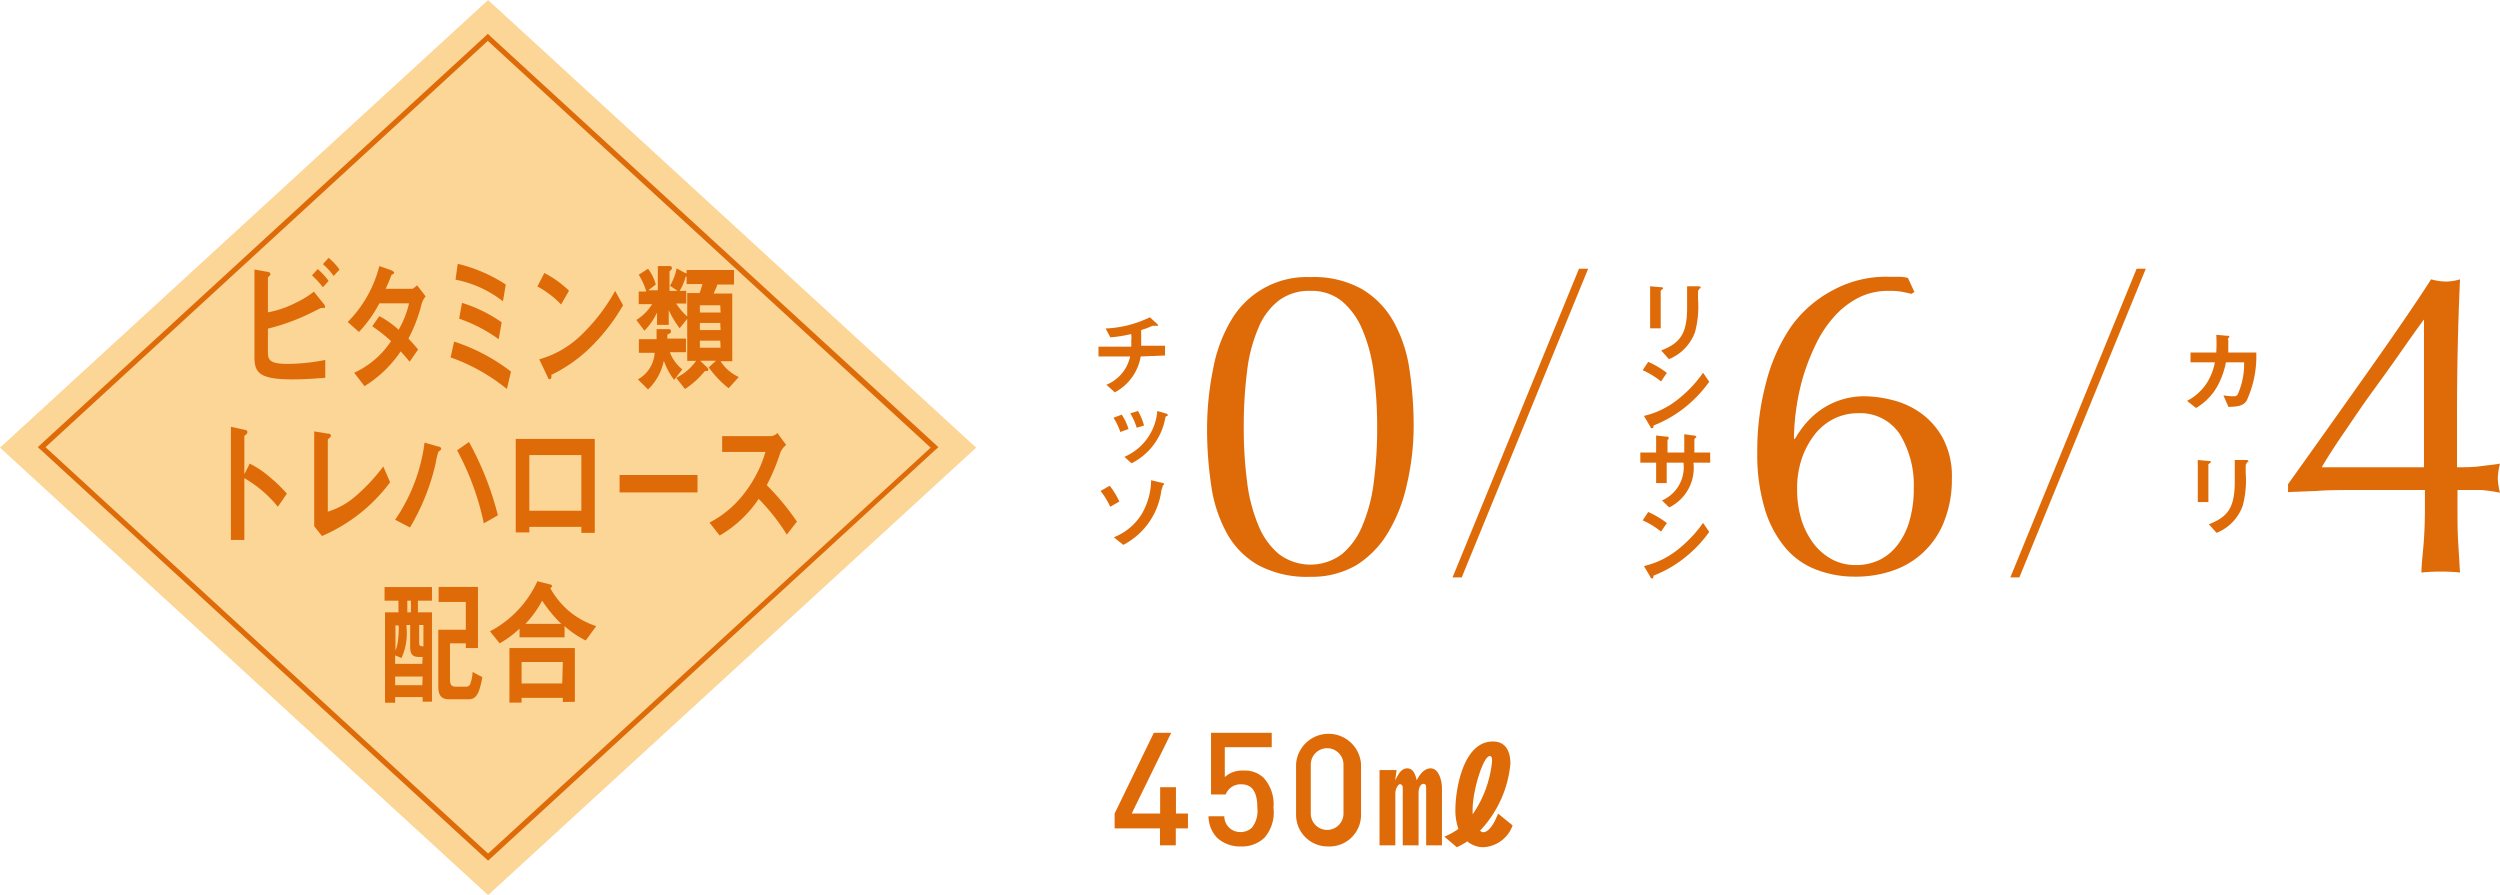
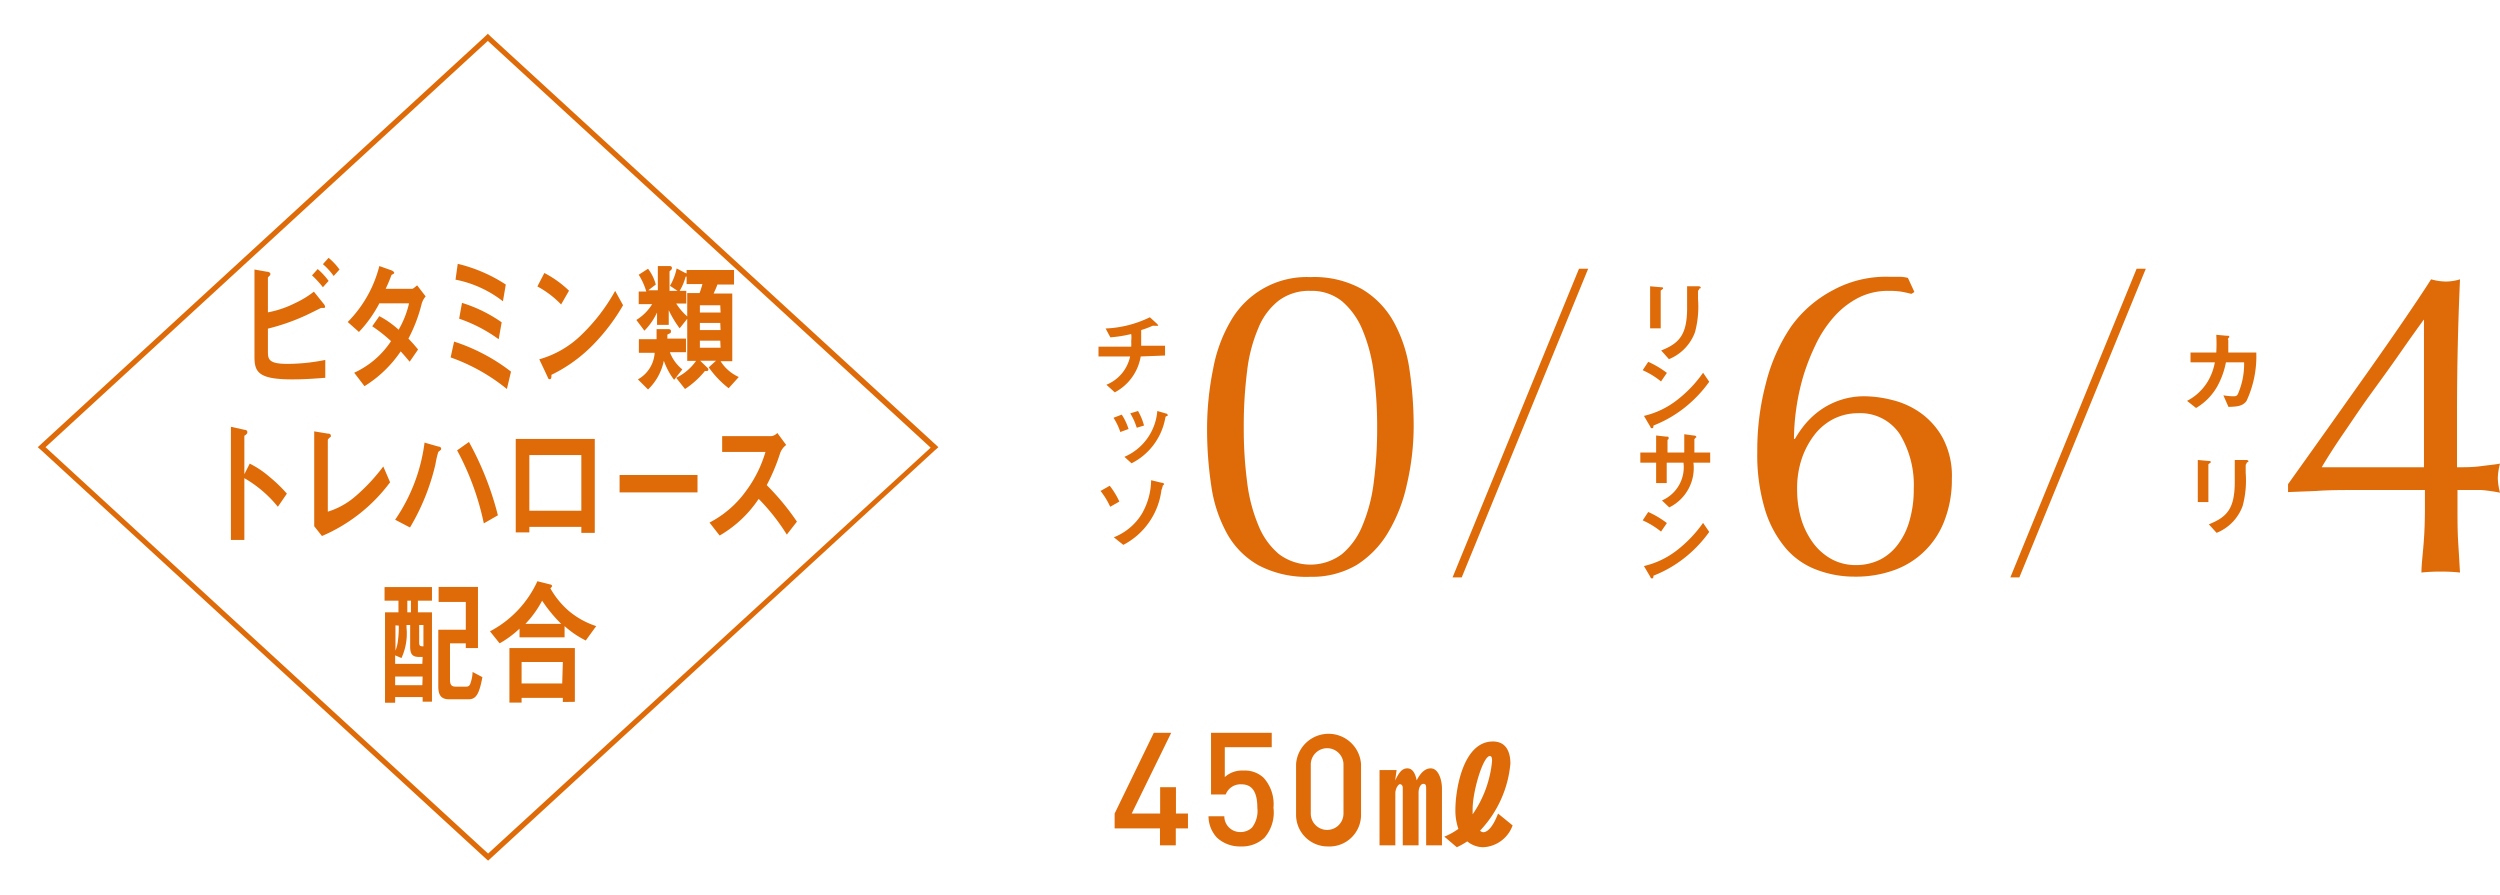
<svg xmlns="http://www.w3.org/2000/svg" height="75.515" viewBox="0 0 158.17 56.63" width="55.8mm">
  <path d="M99.9 17h.58l-8 19.53h-.58zm35.28 0h.58l-8 19.53h-.57zm-58.43 6.35a9.31 9.31 0 011.09-3 5.54 5.54 0 015.07-2.82 6.22 6.22 0 013.26.76 5.54 5.54 0 012 2.06 8.8 8.8 0 011 3 24.15 24.15 0 01.27 3.71 16.35 16.35 0 01-.44 3.63 10 10 0 01-1.18 3 6.1 6.1 0 01-2 2.06 5.58 5.58 0 01-2.92.74 6.53 6.53 0 01-3.26-.72 5.2 5.2 0 01-2-2 8.78 8.78 0 01-1-3 24 24 0 01-.27-3.7 19 19 0 01.38-3.72zm2.15 7.12a10.21 10.21 0 00.71 2.75 4.62 4.62 0 001.3 1.83 3.32 3.32 0 004 0 4.62 4.62 0 001.3-1.83 10.21 10.21 0 00.71-2.75 25.9 25.9 0 00.21-3.41 26.17 26.17 0 00-.21-3.42 10.31 10.31 0 00-.71-2.75 4.77 4.77 0 00-1.3-1.83 3.05 3.05 0 00-2-.66 3.2 3.2 0 00-2 .61 4.19 4.19 0 00-1.3 1.75 9.77 9.77 0 00-.71 2.73 27.56 27.56 0 00-.21 3.57 25.9 25.9 0 00.21 3.41zm-6.73-7.92a3.15 3.15 0 01-1.64 2.27l-.53-.48a2.49 2.49 0 001.5-1.79h-2v-.62h2.07a2.75 2.75 0 000-.35 1.94 1.94 0 000-.45 8 8 0 01-1.32.21l-.3-.56a7 7 0 002.8-.71l.46.42a.24.24 0 01.07.12H73a.13.13 0 00-.08 0 5.79 5.79 0 01-.72.27v.99h1.51v.62zm-1.29 4.78a3.91 3.91 0 00-.43-.9l.52-.2a3.6 3.6 0 01.43.91zm2.94-1c-.07 0-.07 0-.11.19a4 4 0 01-2.12 2.79l-.45-.41a3.45 3.45 0 002.08-2.9l.55.16c.07 0 .11.07.11.11s-.01.03-.06.06zm-1.9.73a4 4 0 00-.41-.91L72 26a3.74 3.74 0 01.38.92zm-1.68 5a4.82 4.82 0 00-.61-1l.58-.33a5.12 5.12 0 01.61 1zm3.33-1.35s0 .06-.09.3a4.54 4.54 0 01-2.41 3.46l-.6-.48a3.63 3.63 0 001.77-1.48 4.36 4.36 0 00.59-2.13l.66.16c.11 0 .16.06.16.09s-.02.03-.08.08zm47.36-12.12c-.2-.05-.41-.1-.64-.14a4.68 4.68 0 00-.8-.05 4.11 4.11 0 00-1.94.45 5.32 5.32 0 00-1.55 1.23 7.44 7.44 0 00-1.14 1.75 13.87 13.87 0 00-.78 2 14.61 14.61 0 00-.44 2.06 14.38 14.38 0 00-.14 1.88h.06a6.8 6.8 0 01.66-.95 5.13 5.13 0 01.93-.86 4.78 4.78 0 012.88-.89 7.3 7.3 0 011.66.23 5.22 5.22 0 011.79.8 4.74 4.74 0 011.43 1.6 5.12 5.12 0 01.58 2.59 7.09 7.09 0 01-.43 2.54 5.3 5.3 0 01-3.17 3.22 7.12 7.12 0 01-2.56.43 6.67 6.67 0 01-2.3-.4 4.79 4.79 0 01-2-1.34 6.88 6.88 0 01-1.35-2.46 12 12 0 01-.5-3.71 16.49 16.49 0 01.55-4.34 11.24 11.24 0 011.58-3.56 7.59 7.59 0 012.69-2.33 7 7 0 013.54-.83h.71a2.44 2.44 0 01.46.07l.41.89zm-.73 8.88a3 3 0 00-2.65-1.33 3.43 3.43 0 00-1.52.35 3.6 3.6 0 00-1.22 1A5.25 5.25 0 00114 29a5.88 5.88 0 00-.3 1.93 6.64 6.64 0 00.27 1.94 5 5 0 00.78 1.53 3.66 3.66 0 001.18 1 3.21 3.21 0 001.46.35 3.46 3.46 0 001.57-.35 3.28 3.28 0 001.15-1 4.51 4.51 0 00.72-1.53 7 7 0 00.25-1.94 6.21 6.21 0 00-.88-3.46zm-15.04-9.16c-.08.06-.09.07-.09.08v2.38h-.67v-2.66l.67.06c.05 0 .15 0 .15.06s-.04.06-.06.08zm2.34 0c-.07.07-.07.09-.07.25v.36a6.22 6.22 0 01-.19 2.09 2.92 2.92 0 01-1.65 1.71l-.49-.55c1.15-.45 1.64-1 1.64-2.69v-1.37h.72s.14 0 .14.08-.04.03-.1.08zm-2.41 5.82a5.19 5.19 0 00-1.16-.71l.35-.53a5.81 5.81 0 011.18.7zm1.65 1.53a7.66 7.66 0 01-2.13 1.26c0 .08 0 .17-.08.17s-.08 0-.12-.1l-.4-.68a5.38 5.38 0 002.09-1 7.85 7.85 0 001.65-1.73l.39.57a8 8 0 01-1.4 1.51zm.4 3.61a2.78 2.78 0 01-1.53 2.83l-.46-.44a2.29 2.29 0 001.36-2.39h-1.06v1.29h-.67v-1.29h-1v-.64h1v-1.08l.62.07c.13 0 .17 0 .17.08v.05c0 .05-.07.06-.07.09v.79h1.06v-1.16l.58.08s.18 0 .18.09 0 0-.05.06l-.07.08v.85h1v.64zm-2.05 4.36a5.19 5.19 0 00-1.16-.71l.35-.53a5.81 5.81 0 011.18.7zm1.65 1.53a7.66 7.66 0 01-2.13 1.26c0 .08 0 .17-.08.17s-.08 0-.12-.1l-.4-.68a5.38 5.38 0 002.09-1 8.08 8.08 0 001.65-1.73l.39.57a8 8 0 01-1.4 1.51zm40.53-8.05l2.56-3.61c.82-1.16 1.58-2.25 2.27-3.26s1.26-1.86 1.71-2.57a3.62 3.62 0 00.94.14 3.08 3.08 0 00.89-.14 188.23 188.23 0 00-.19 8.83v3.06c.53 0 1 0 1.52-.07s.88-.1 1.2-.16a4.12 4.12 0 00-.14.92 4.12 4.12 0 00.14.92A10.23 10.23 0 00157 31h-1.52v1.17c0 .72 0 1.46.05 2.23s.08 1.38.11 1.82a11.32 11.32 0 00-1.22-.06 11.45 11.45 0 00-1.22.06c0-.48.08-1.1.14-1.86s.08-1.49.08-2.19V31h-4.37c-.88 0-1.72 0-2.51.06l-1.78.07v-.5zm6.07-6.88c-.39.54-.88 1.22-1.47 2.07s-1.21 1.7-1.87 2.61-1.22 1.76-1.79 2.59-1 1.52-1.32 2.06h6.47v-9.33zm-11.21 5.14c-.22.29-.51.36-1.14.37l-.32-.73a4.45 4.45 0 00.57.06c.2 0 .27 0 .35-.15a4.72 4.72 0 00.39-2h-1.15a5.13 5.13 0 01-.54 1.51 3.69 3.69 0 01-1.35 1.38l-.57-.45a3.28 3.28 0 001.3-1.21 3.59 3.59 0 00.46-1.23h-1.54v-.62h1.63a10.26 10.26 0 000-1.12l.66.06c.15 0 .16 0 .16.07s0 0-.06.09 0 .05 0 .13v.77h1.77a6.68 6.68 0 01-.62 3.07zm-2.32 3.93c-.08.06-.09.07-.09.08v2.38h-.67V29.1l.67.06c.05 0 .15 0 .15.06s-.03.06-.06.08zm2.34 0c-.07.07-.07.09-.07.25v.36a6.22 6.22 0 01-.19 2.09 2.9 2.9 0 01-1.65 1.71l-.49-.54c1.16-.46 1.64-1 1.64-2.7V29.1h.72s.14 0 .14.08-.04.04-.1.08z" fill="#de6a08" />
-   <path d="M30.88 56.63L0 28.32 30.88 0l30.88 28.32z" fill="#fcd697" />
  <g fill="#de6a08">
    <path d="M30.88 2.6l28 25.72-28 25.68-28-25.71 28-25.72m0-.45l-.22.21-28 25.71-.27.25.27.24 28 25.72.22.2.22-.2 28-25.72.27-.24-.27-.25-28-25.68-.22-.21zm43.51 50.29v1.07h-1v-1.07h-2.87v-.94L73 46.36h1.1l-2.5 5.11h1.8V49.8h1v1.67h.76v.94zM80 53a2.07 2.07 0 01-1.5.55A2.14 2.14 0 0177 53a2 2 0 01-.54-1.36h1a1 1 0 001 1 1.05 1.05 0 00.75-.28 1.72 1.72 0 00.34-1.25c0-.85-.23-1.49-1-1.49a1 1 0 00-1 .64h-.93v-3.9h3.84v.91h-2.97v1.89a1.63 1.63 0 011.18-.41 1.73 1.73 0 011.28.46 2.49 2.49 0 01.62 1.89A2.45 2.45 0 0180 53zm4 .55a2 2 0 01-2-2v-3.21a2.06 2.06 0 014.11 0v3.16A2 2 0 0184 53.55zm1-5.18a1 1 0 10-2.07 0v3.1a1 1 0 102.07 0zm3.36.35l-.09.66c.21-.44.4-.77.77-.77s.52.4.59.76c.12-.22.4-.76.89-.76s.71.73.71 1.27v3.6h-1v-3.56c0-.2 0-.33-.18-.33s-.3.29-.3.55v3.34h-1v-3.64c0-.15-.09-.23-.18-.23s-.29.26-.29.58v3.29h-1v-4.76zm7.34 3.5a2.08 2.08 0 01-1.87 1.38 1.62 1.62 0 01-1-.37 4.56 4.56 0 01-.66.37l-.79-.67a4.19 4.19 0 00.89-.49 3.55 3.55 0 01-.19-1.21c0-1.26.48-4.32 2.37-4.32 1 0 1.11.93 1.11 1.4a7.08 7.08 0 01-1.92 4.24.29.29 0 00.21.1c.12 0 .51-.08.93-1.18zm-1.3-4.07c0-.12 0-.32-.14-.32-.43 0-1.09 2.23-1.09 3.36v.33a7.07 7.07 0 001.23-3.37z" />
    <path d="M18.49 24c-2.12 0-2.39-.45-2.39-1.42v-5.53l.79.14c.15 0 .22.09.22.15a.21.21 0 01-.07.12c-.08.07-.09.1-.09.12v2.18a6.45 6.45 0 001.71-.58 6 6 0 001.2-.73l.6.75a.4.4 0 01.11.2s0 .08-.07.08h-.19s-.9.45-1.07.52a13.46 13.46 0 01-2.29.79v1.43c0 .52.05.8 1.25.8a12.25 12.25 0 002.38-.25v1.13c-.34.02-1.12.1-2.09.1zm1.94-5.83a6.14 6.14 0 00-.69-.75l.36-.4a4.42 4.42 0 01.69.75zm.68-.71a4.08 4.08 0 00-.68-.75l.36-.4a4 4 0 01.69.74zm5.56 1.79a9.65 9.65 0 01-.83 2.17c.18.19.36.38.61.69l-.53.77c-.13-.14-.26-.32-.57-.65a7.57 7.57 0 01-2.29 2.2l-.65-.85a5.57 5.57 0 002.33-2 9.5 9.5 0 00-1.19-.94L24 20a5.75 5.75 0 011.22.86 6 6 0 00.66-1.67H24A8 8 0 0122.71 21l-.71-.63a7.7 7.7 0 002-3.54l.79.28s.15.08.15.14-.07.09-.17.14c-.08.22-.22.57-.37.88h1.67c.08 0 .21-.13.32-.22l.54.7a1.23 1.23 0 00-.26.5zm5.4 5.36a11.94 11.94 0 00-3.56-2l.22-1a11.82 11.82 0 013.6 1.9zm-.25-5.55a7.1 7.1 0 00-3-1.37l.14-1A9.63 9.63 0 0132 18zm-.27 2.4a9.4 9.4 0 00-2.5-1.3l.18-1a9 9 0 012.51 1.23zm3.95-2.2a6.13 6.13 0 00-1.5-1.14l.44-.85A6.59 6.59 0 0136 18.39zm2.12 2.45a9.43 9.43 0 01-2.73 2c0 .12 0 .28-.1.28s-.11-.06-.16-.18l-.51-1.08a6.23 6.23 0 002.68-1.56 11.74 11.74 0 002.12-2.77l.5.91a12.4 12.4 0 01-1.8 2.4zm5.38-.94a6.6 6.6 0 01-.69-1.15v.93h-.74v-.78a4.08 4.08 0 01-.8 1.15l-.51-.68a3 3 0 001-1h-.85v-.8h.48a4.24 4.24 0 00-.48-1.06L41 17a2.85 2.85 0 01.49 1l-.47.36h.6v-1.53h.67c.13 0 .22 0 .22.13s-.15.17-.15.22v1.22h.51l-.48-.32a3.58 3.58 0 00.42-1.1l.55.29c.06 0 .14.07.14.15s-.07.08-.12.08a3.43 3.43 0 01-.38.9h.42v.8h-.64a3.87 3.87 0 00.77.88zm-.62 1.51a2.57 2.57 0 00.79 1.09l-.52.66a4.36 4.36 0 01-.65-1.21 3.49 3.49 0 01-1 1.82l-.64-.64a2.07 2.07 0 001.06-1.68h-1v-.86h1.12v-.64h.67c.15 0 .24 0 .24.14s-.08.12-.23.21a1.71 1.71 0 010 .25h1.18v.86zm3.72 2.28a6.22 6.22 0 01-1.26-1.32l.46-.42h-1l.42.41c.05.05.1.09.1.15a.1.1 0 01-.11.09h-.11a5.66 5.66 0 01-1.26 1.14l-.56-.71a3.29 3.29 0 001.26-1.07h-.56v-4.29h.78a5.27 5.27 0 00.18-.57h-1v-.89h3V18h-1.06c0 .07-.13.34-.23.57h1.18v4.28h-.74a2.63 2.63 0 001.15 1zm-.53-5.25h-1.29v.46h1.31zm0 1.12h-1.29v.45h1.31zm0 1.12h-1.29V22h1.31zM17.58 32.06a7.61 7.61 0 00-2.12-1.81v3.91h-.85V27l.86.19s.18 0 .18.15-.19.2-.19.24V30l.34-.67a5.91 5.91 0 011.23.82 9.16 9.16 0 011.12 1.08zm2.79 1.85l-.49-.62v-6l.85.14c.05 0 .2 0 .2.13s0 .05-.07.12-.12.12-.12.16v4.53a4.83 4.83 0 001.78-1 11.82 11.82 0 001.73-1.86l.43 1a10.52 10.52 0 01-4.31 3.4zm7.49-5.43l-.13.11a5.68 5.68 0 00-.18.78 14 14 0 01-1.61 4l-.94-.49A11.06 11.06 0 0026.86 28l.87.25s.18 0 .18.14a.09.09 0 01-.05.09zm2.75 4.63a16.93 16.93 0 00-1.69-4.62l.75-.53a19.32 19.32 0 011.83 4.64zm6.17.6v-.38h-3.29v.35h-.86v-5.91h5v5.94zm0-4.92h-3.29v3.52h3.29zm2.42 2.36v-1.1h4.93v1.1zm10.58 2.67A13 13 0 0048 31.56a7.45 7.45 0 01-2.47 2.32l-.64-.82a6.57 6.57 0 002.31-2 7.82 7.82 0 001.23-2.47h-2.74v-1h3.12a.62.62 0 00.37-.2l.56.76a1.13 1.13 0 00-.39.54 12.06 12.06 0 01-.84 2A15.9 15.9 0 0150.42 33zM26.74 44.39v-.29H25v.36h-.64v-5.72h.85V38h-.88v-.86h3V38h-.89v.74h.89v5.65zm0-2.83h-.23c-.39 0-.56-.15-.56-.64v-1.38h-.23v.17a3.72 3.72 0 01-.32 1.92l-.4-.17V42h1.72zm-1.72-2v1.6a2.23 2.23 0 00.15-.58 6.26 6.26 0 00.06-1zm1.72 3.24H25v.55h1.72zM26 38h-.23v.74H26zm.79 1.54h-.27v1.11c0 .23.08.24.27.24zm2.9 4.7h-1.27c-.52 0-.69-.27-.69-.83v-3.57h1.74v-1.76h-1.72v-.95h2.49V41h-.77v-.3h-1V43c0 .34.11.44.36.44h.67c.2 0 .25-.15.28-.26a2.26 2.26 0 00.12-.67l.62.33c-.2 1.06-.39 1.4-.88 1.4zm7.37-3.72a6 6 0 01-1.34-.91v.71h-2.85v-.55a6.33 6.33 0 01-1.26.93l-.61-.76a6.73 6.73 0 003-3.17l.83.21c.06 0 .1.07.1.1s-.07.1-.11.14a5.42 5.42 0 001.12 1.39 5.16 5.16 0 001.78 1zm-1.45 3.89v-.26H33v.3h-.77V41h4.14v3.4zm0-2.53H33v1.36h2.57zM34.3 38a6.52 6.52 0 01-1.06 1.47h2.27A9 9 0 0134.3 38z" />
  </g>
</svg>